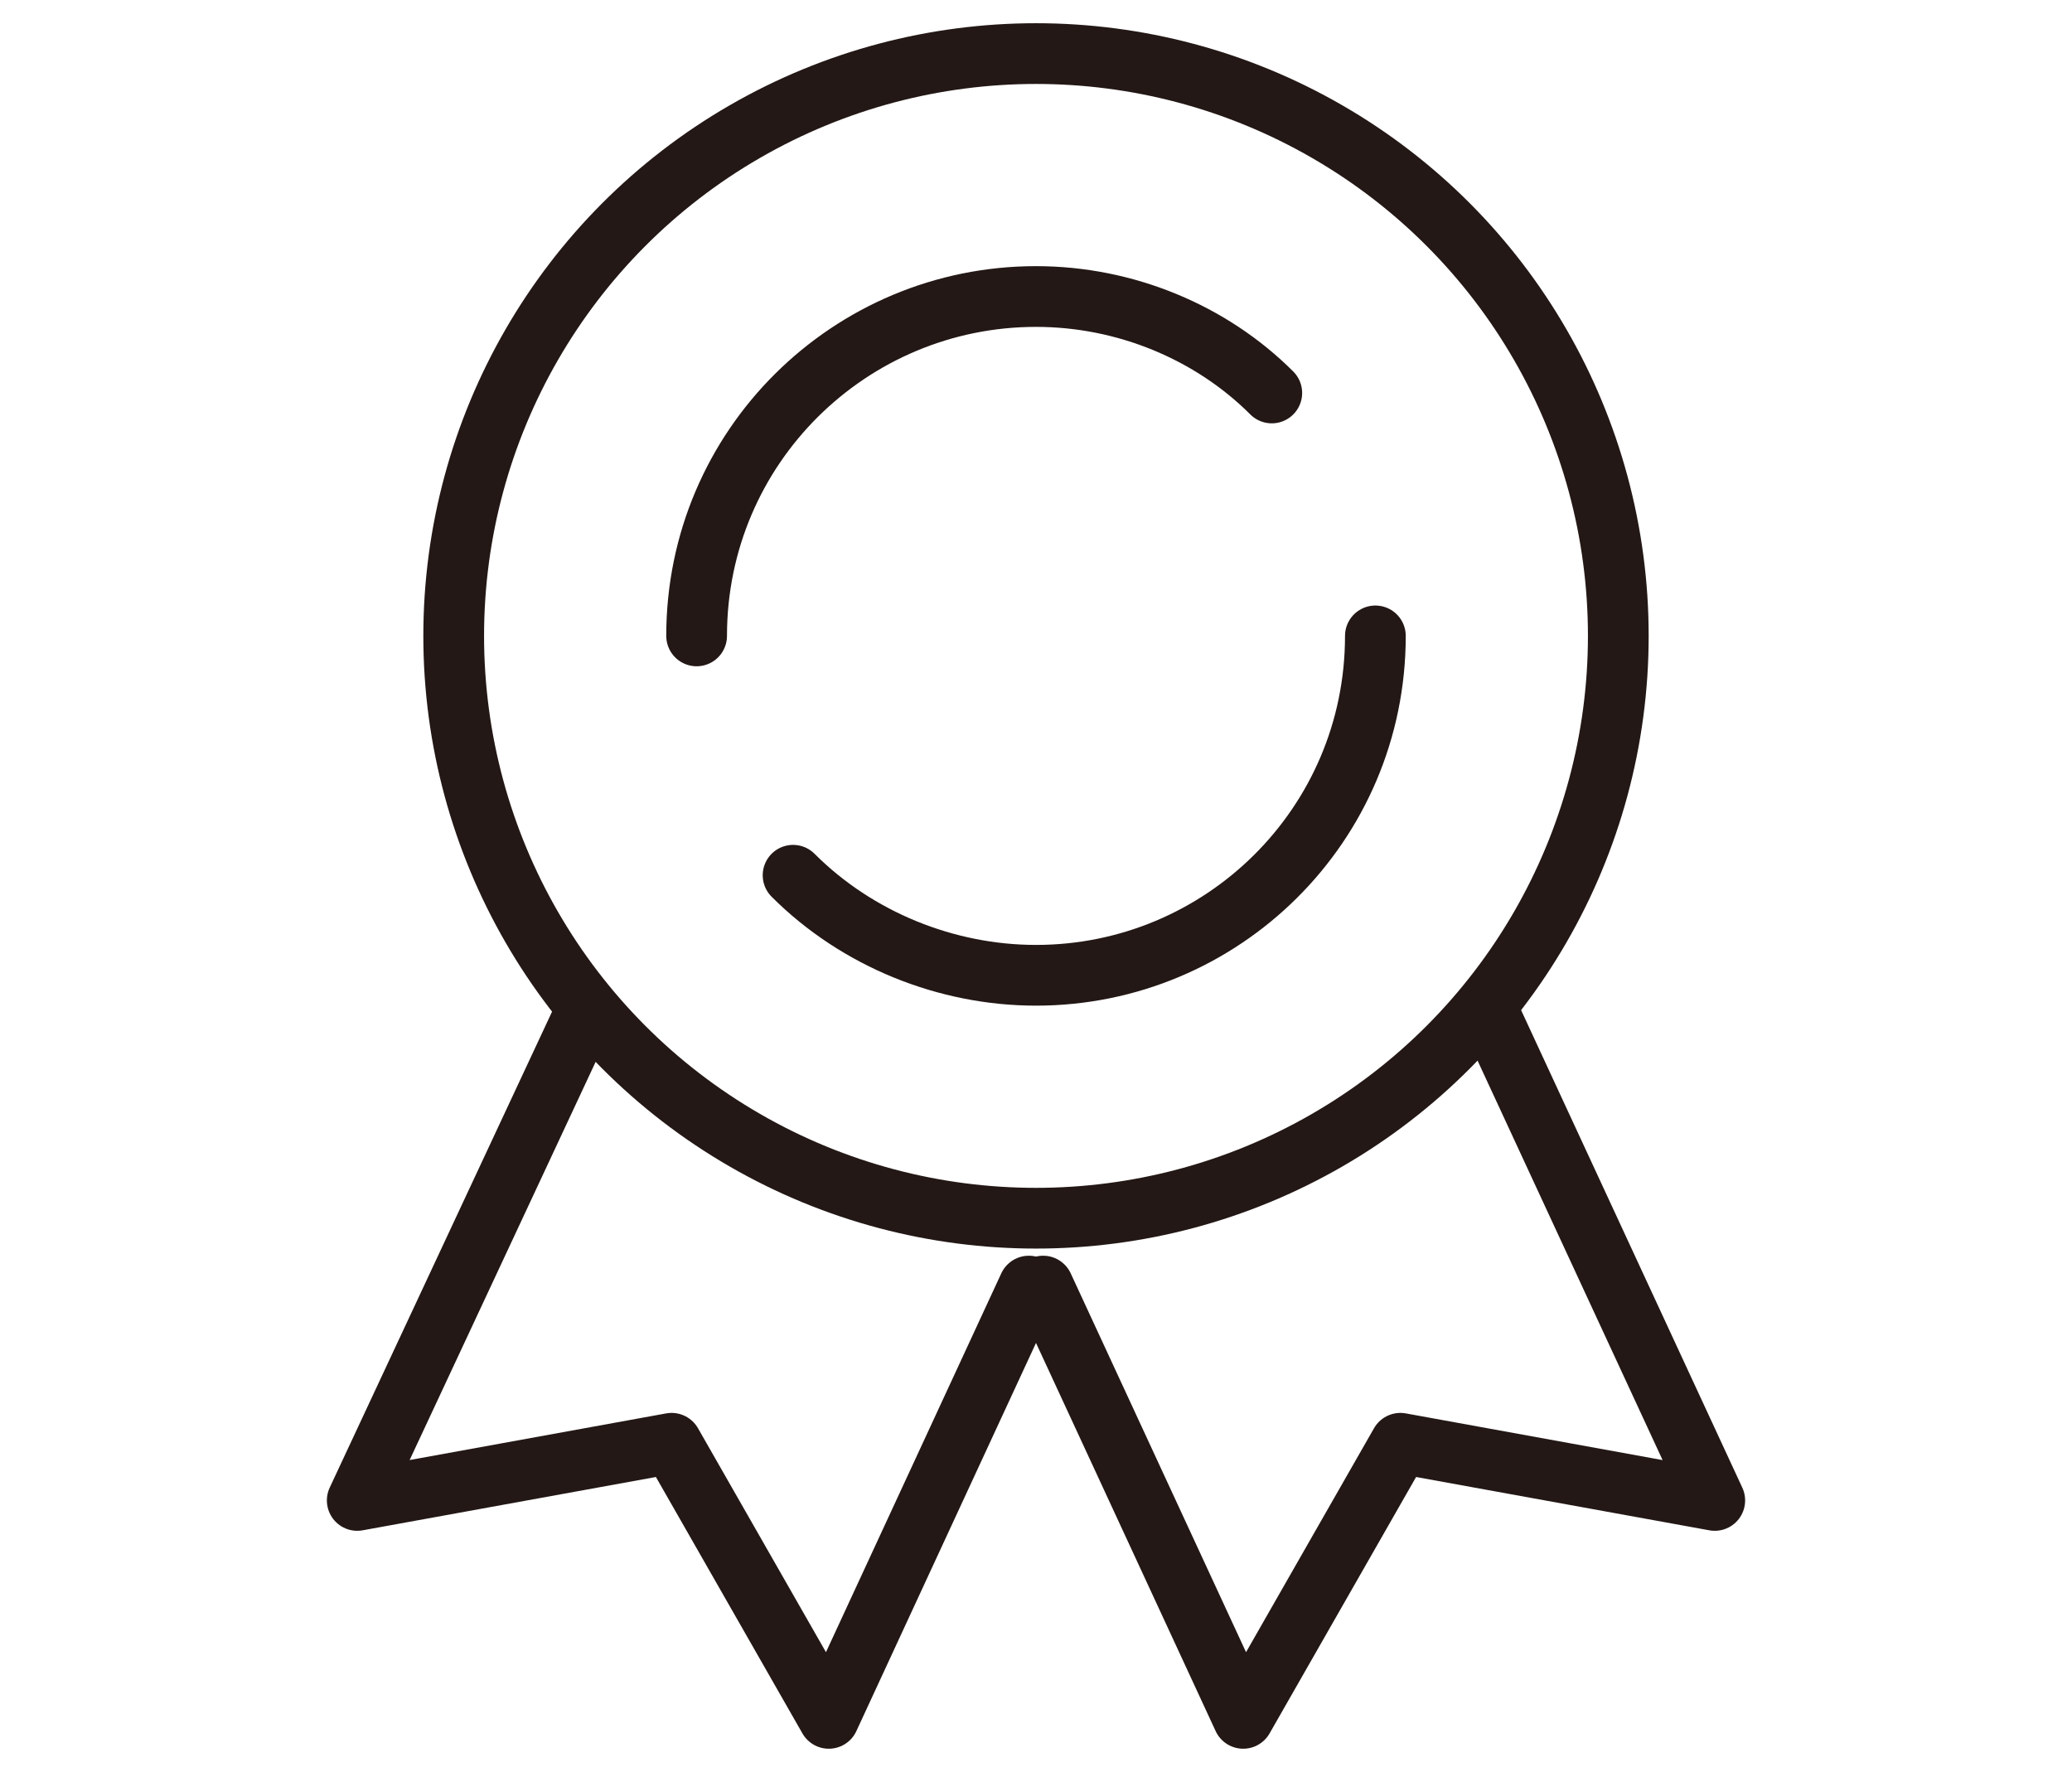
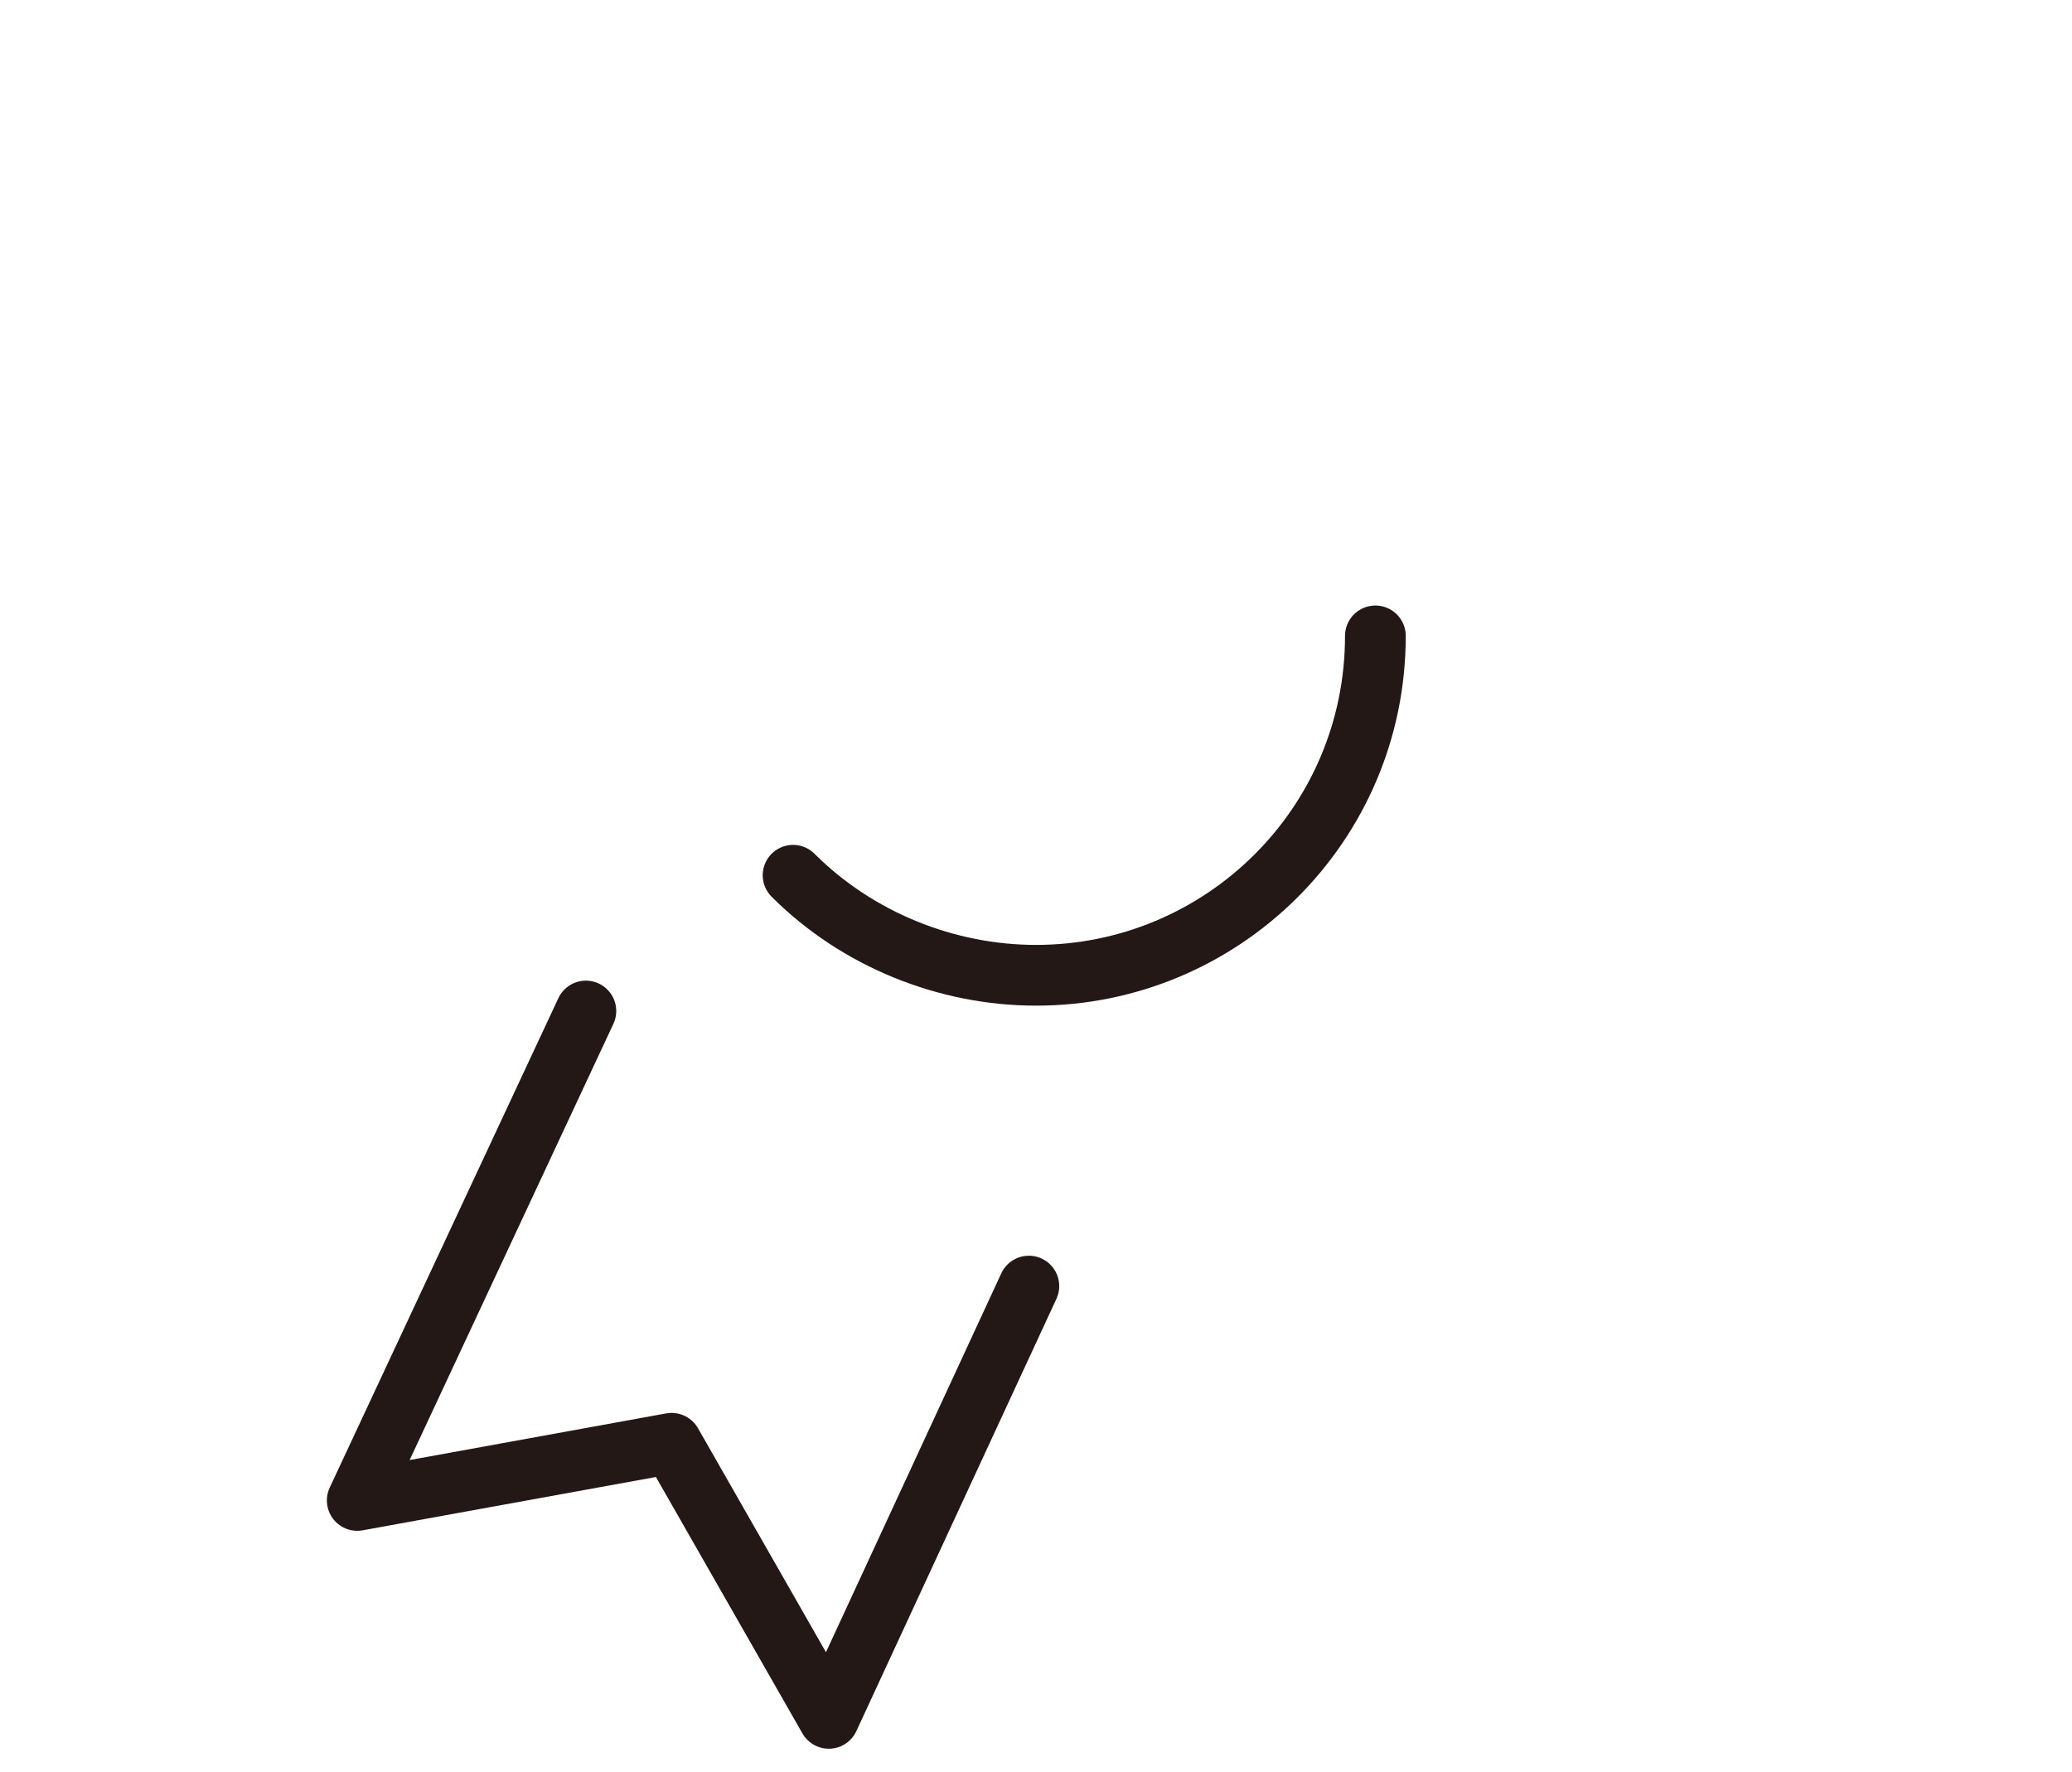
<svg xmlns="http://www.w3.org/2000/svg" xmlns:xlink="http://www.w3.org/1999/xlink" version="1.1" id="レイヤー_1" x="0px" y="0px" viewBox="0 0 58 49.6" style="enable-background:new 0 0 58 49.6;" xml:space="preserve">
  <style type="text/css">
	.st0{clip-path:url(#SVGID_00000164498744468098200600000008659067048975526792_);}
	.st1{fill:none;stroke:#231815;stroke-width:1.7;stroke-linecap:round;stroke-linejoin:round;}
</style>
  <g id="グループ_4211" transform="translate(0 0)">
    <g>
      <defs>
        <rect id="SVGID_1_" x="8.5" y="0" width="41" height="49.6" />
      </defs>
      <clipPath id="SVGID_00000145751777546002811400000015315742763345831566_">
        <use xlink:href="#SVGID_1_" style="overflow:visible;" />
      </clipPath>
      <g id="グループ_4211-2" transform="translate(0 0)" style="clip-path:url(#SVGID_00000145751777546002811400000015315742763345831566_);">
-         <circle id="楕円形_21" class="st1" cx="29" cy="17.8" r="16.3" />
-         <path id="パス_3024" class="st1" d="M19.5,17.8c0-5.3,4.3-9.5,9.5-9.5c2.5,0,4.9,1,6.6,2.7" />
        <path id="パス_3025" class="st1" d="M38.5,17.8c0,5.3-4.3,9.5-9.5,9.5c-2.5,0-5-1-6.8-2.8" />
-         <path id="パス_3026" class="st1" d="M41.7,28.4L48,42l-8.8-1.6l-4.4,7.7L29.2,36" />
        <path id="パス_3027" class="st1" d="M16.4,28.3L10,42l8.8-1.6l4.4,7.7L28.8,36" />
      </g>
    </g>
  </g>
</svg>